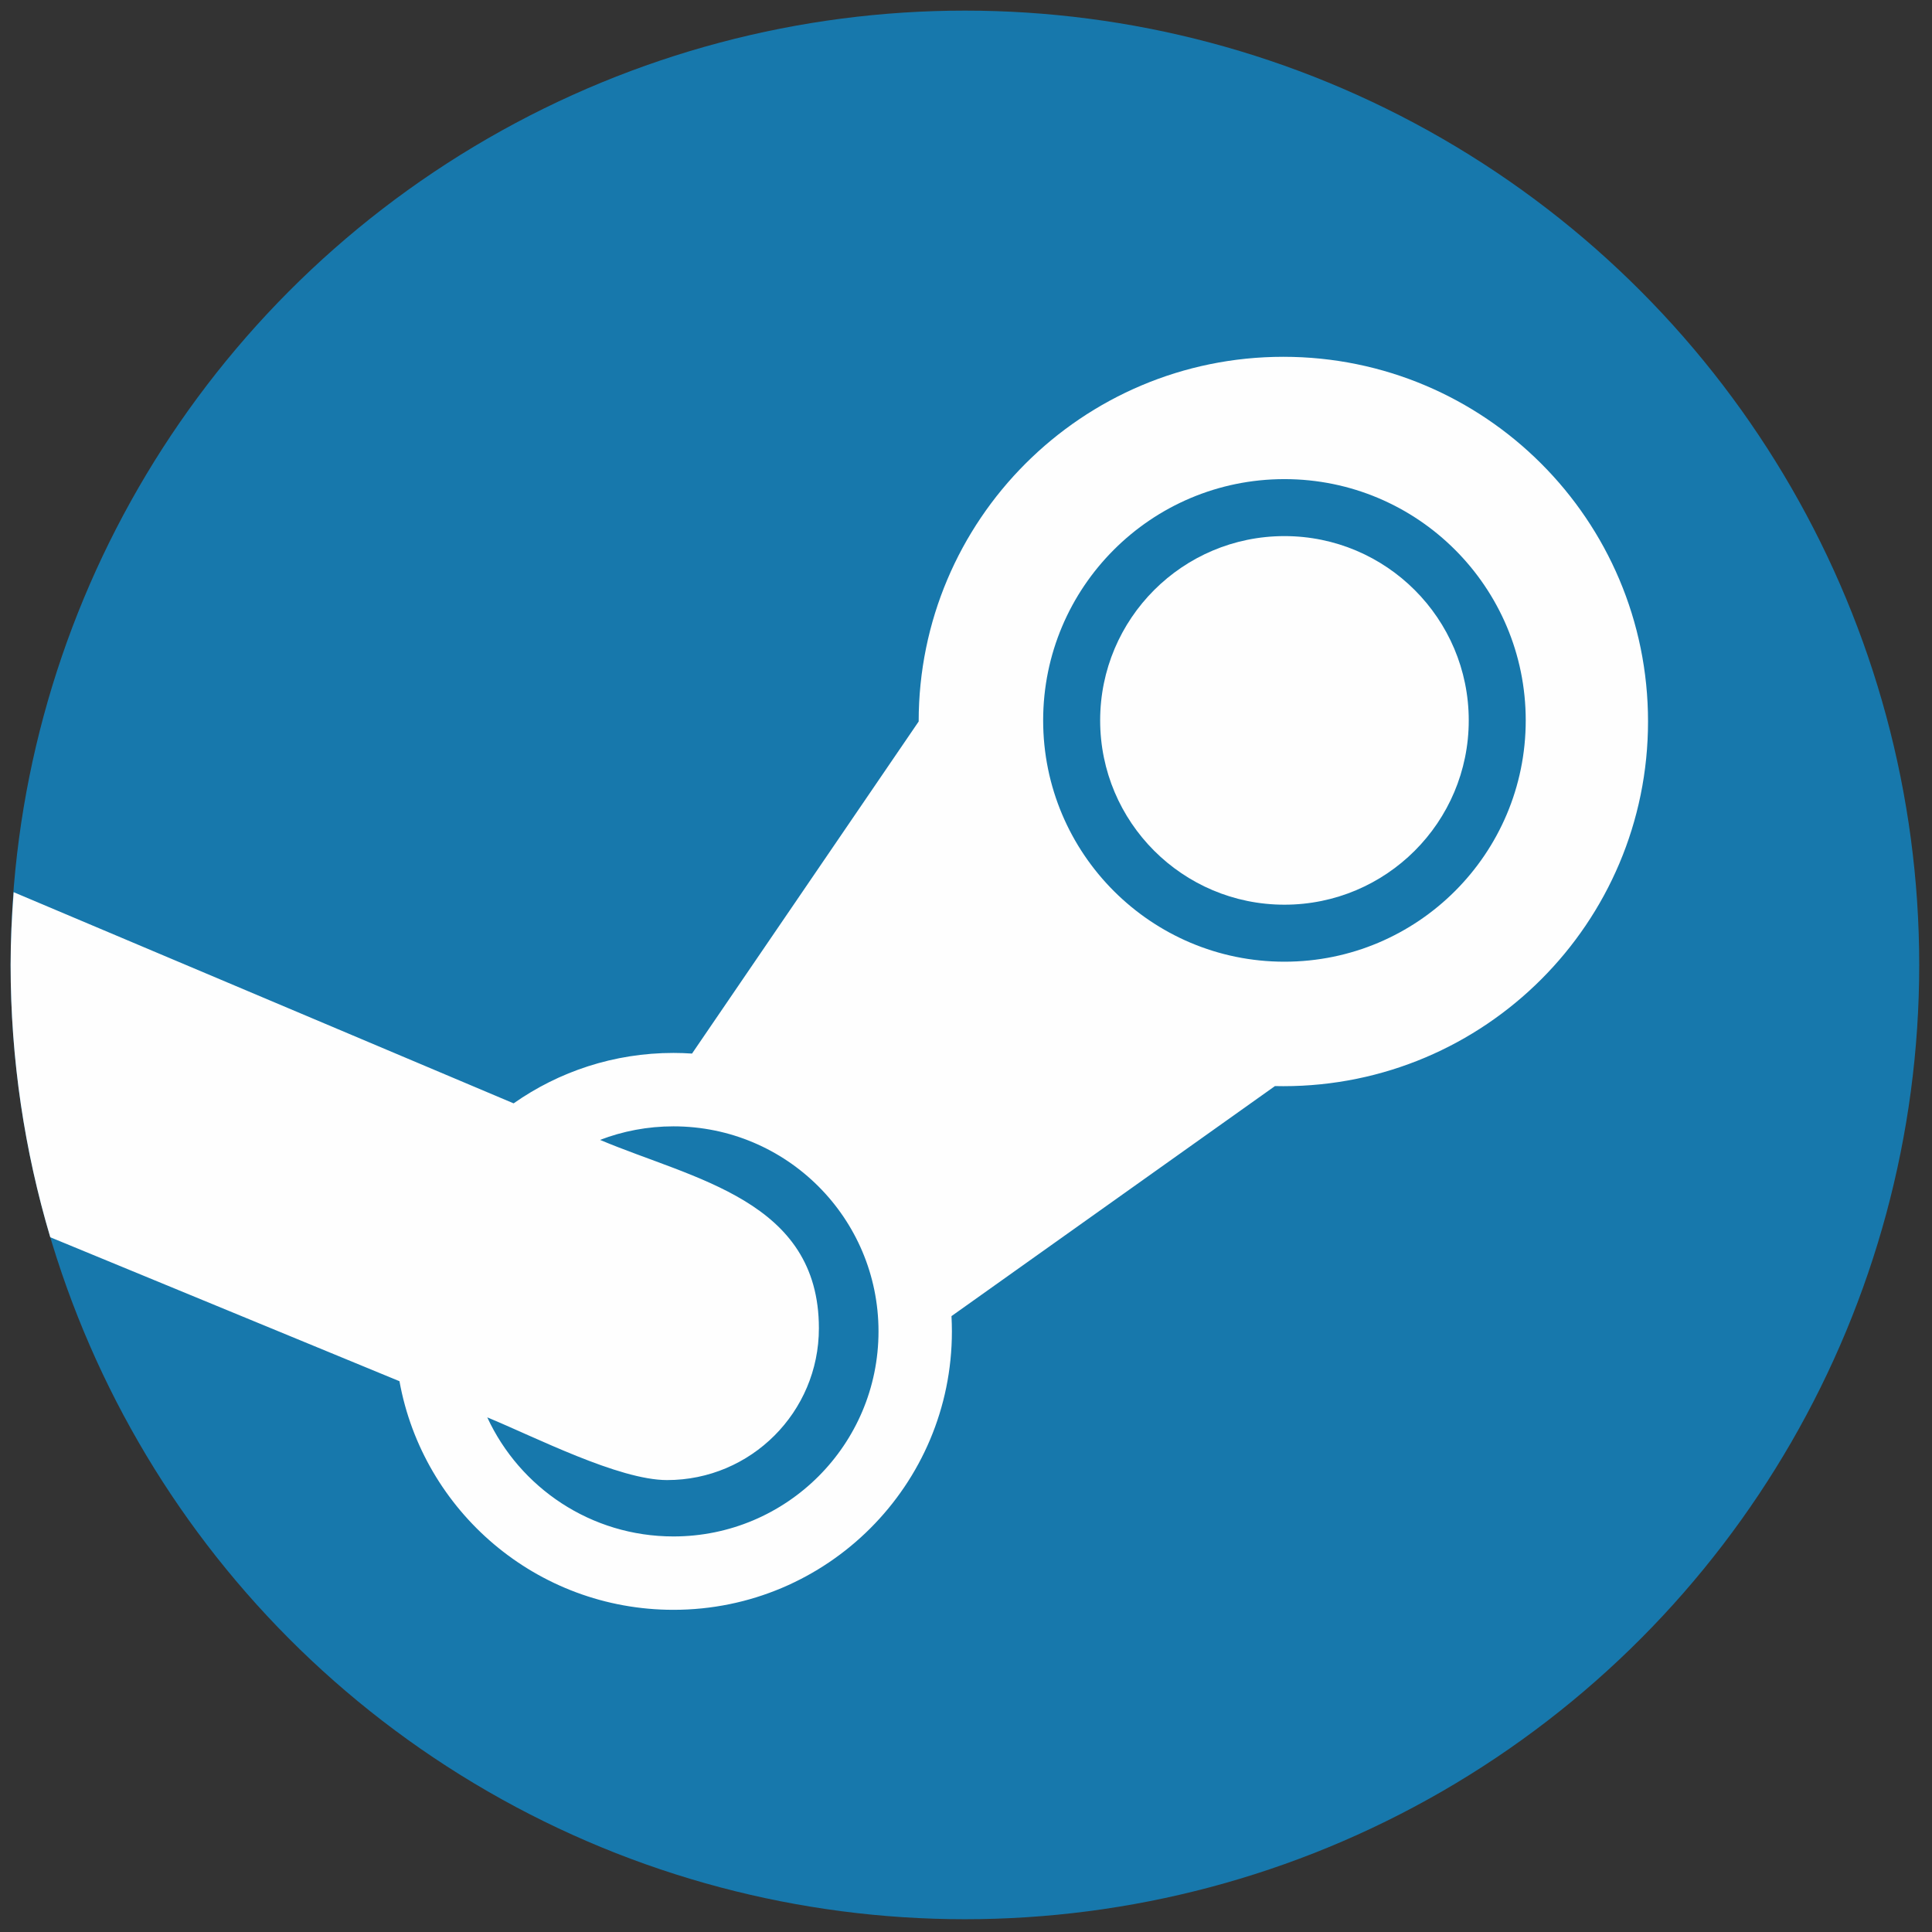
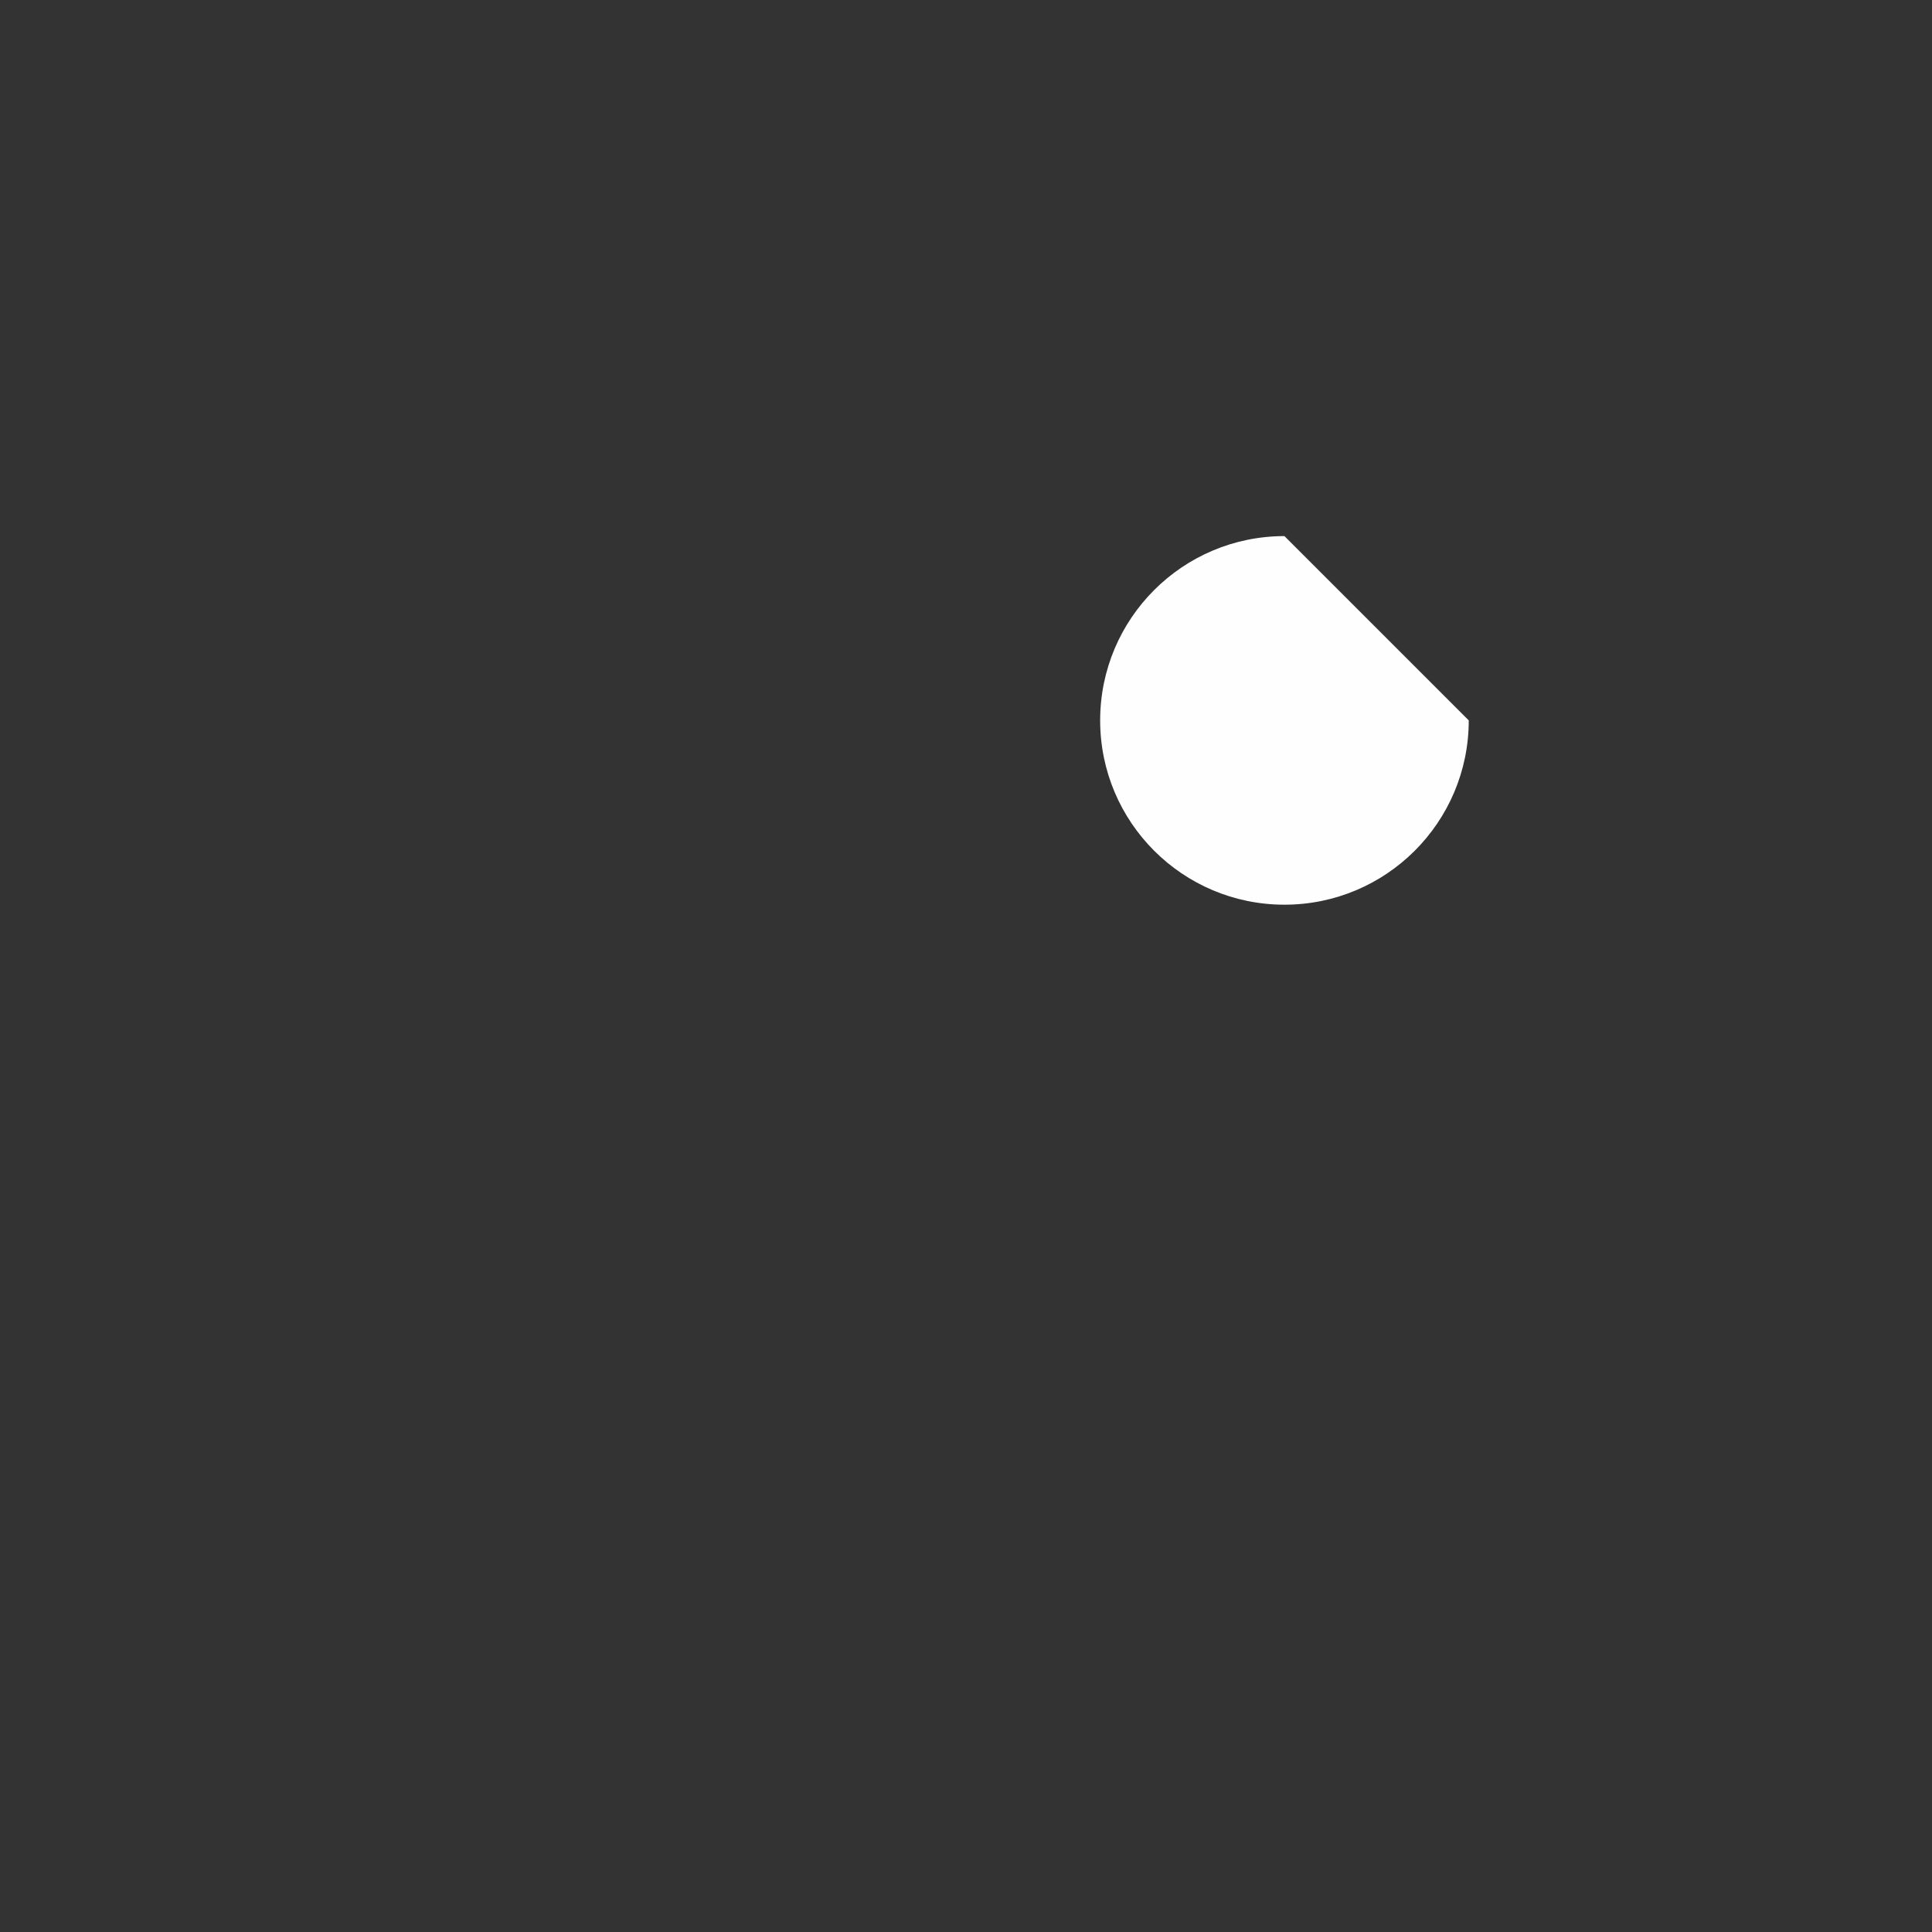
<svg xmlns="http://www.w3.org/2000/svg" version="1.1" width="256" height="256" viewBox="0 0 256 256" xml:space="preserve">
  <rect x="0" y="0" width="256" height="256" fill="#333333" stroke="none" />
  <defs>
</defs>
  <g style="stroke: none; stroke-width: 0; stroke-dasharray: none; stroke-linecap: butt; stroke-linejoin: miter; stroke-miterlimit: 10; fill: none; fill-rule: nonzero; opacity: 1;" transform="translate(1.407 1.407) scale(2.81 2.81)">
-     <circle cx="45" cy="45" r="45" style="stroke: none; stroke-width: 1; stroke-dasharray: none; stroke-linecap: butt; stroke-linejoin: miter; stroke-miterlimit: 10; fill: rgb(23,120,172); fill-rule: nonzero; opacity: 1;" transform="  matrix(1 0 0 1 0 0) " />
-     <path d="M 60.016 16.324 c -9.498 0 -17.197 7.7 -17.197 17.197 h 0 L 32.132 49.18 c -0.29 -0.019 -0.581 -0.03 -0.876 -0.03 c -2.805 0 -5.404 0.88 -7.537 2.378 L 0.143 41.57 C 0.058 42.703 0 43.845 0 45 c 0 4.464 0.66 8.772 1.87 12.842 l 16.466 6.788 c 1.108 6.13 6.471 10.78 12.92 10.78 c 7.252 0 13.13 -5.878 13.13 -13.13 c 0 -0.242 -0.007 -0.482 -0.02 -0.721 l 0.001 0.001 L 59.62 50.713 c 0.131 0.003 0.263 0.005 0.395 0.005 c 9.498 0 17.197 -7.7 17.197 -17.197 S 69.513 16.324 60.016 16.324 z M 31.256 71.95 c -3.892 0 -7.247 -2.3 -8.78 -5.615 c 2.236 0.92 6.195 2.957 8.479 2.957 c 3.954 0 7.159 -3.206 7.159 -7.159 c 0 -6.036 -5.898 -7.014 -10.32 -8.882 c 1.075 -0.412 2.242 -0.639 3.462 -0.639 c 5.34 0 9.669 4.329 9.669 9.669 S 36.596 71.95 31.256 71.95 z M 60.067 44.848 c -6.284 0 -11.378 -5.094 -11.378 -11.378 s 5.094 -11.378 11.378 -11.378 c 6.284 0 11.378 5.094 11.378 11.378 S 66.351 44.848 60.067 44.848 z" style="stroke: none; stroke-width: 1; stroke-dasharray: none; stroke-linecap: butt; stroke-linejoin: miter; stroke-miterlimit: 10; fill: rgb(254,254,254); fill-rule: nonzero; opacity: 1;" transform=" matrix(1 0 0 1 0 0) " stroke-linecap="round" />
-     <path d="M 60.067 24.779 c -4.8 0 -8.69 3.891 -8.69 8.691 s 3.891 8.69 8.69 8.69 c 4.8 0 8.691 -3.891 8.691 -8.69 S 64.867 24.779 60.067 24.779 z" style="stroke: none; stroke-width: 1; stroke-dasharray: none; stroke-linecap: butt; stroke-linejoin: miter; stroke-miterlimit: 10; fill: rgb(254,254,254); fill-rule: nonzero; opacity: 1;" transform=" matrix(1 0 0 1 0 0) " stroke-linecap="round" />
+     <path d="M 60.067 24.779 c -4.8 0 -8.69 3.891 -8.69 8.691 s 3.891 8.69 8.69 8.69 c 4.8 0 8.691 -3.891 8.691 -8.69 z" style="stroke: none; stroke-width: 1; stroke-dasharray: none; stroke-linecap: butt; stroke-linejoin: miter; stroke-miterlimit: 10; fill: rgb(254,254,254); fill-rule: nonzero; opacity: 1;" transform=" matrix(1 0 0 1 0 0) " stroke-linecap="round" />
  </g>
</svg>